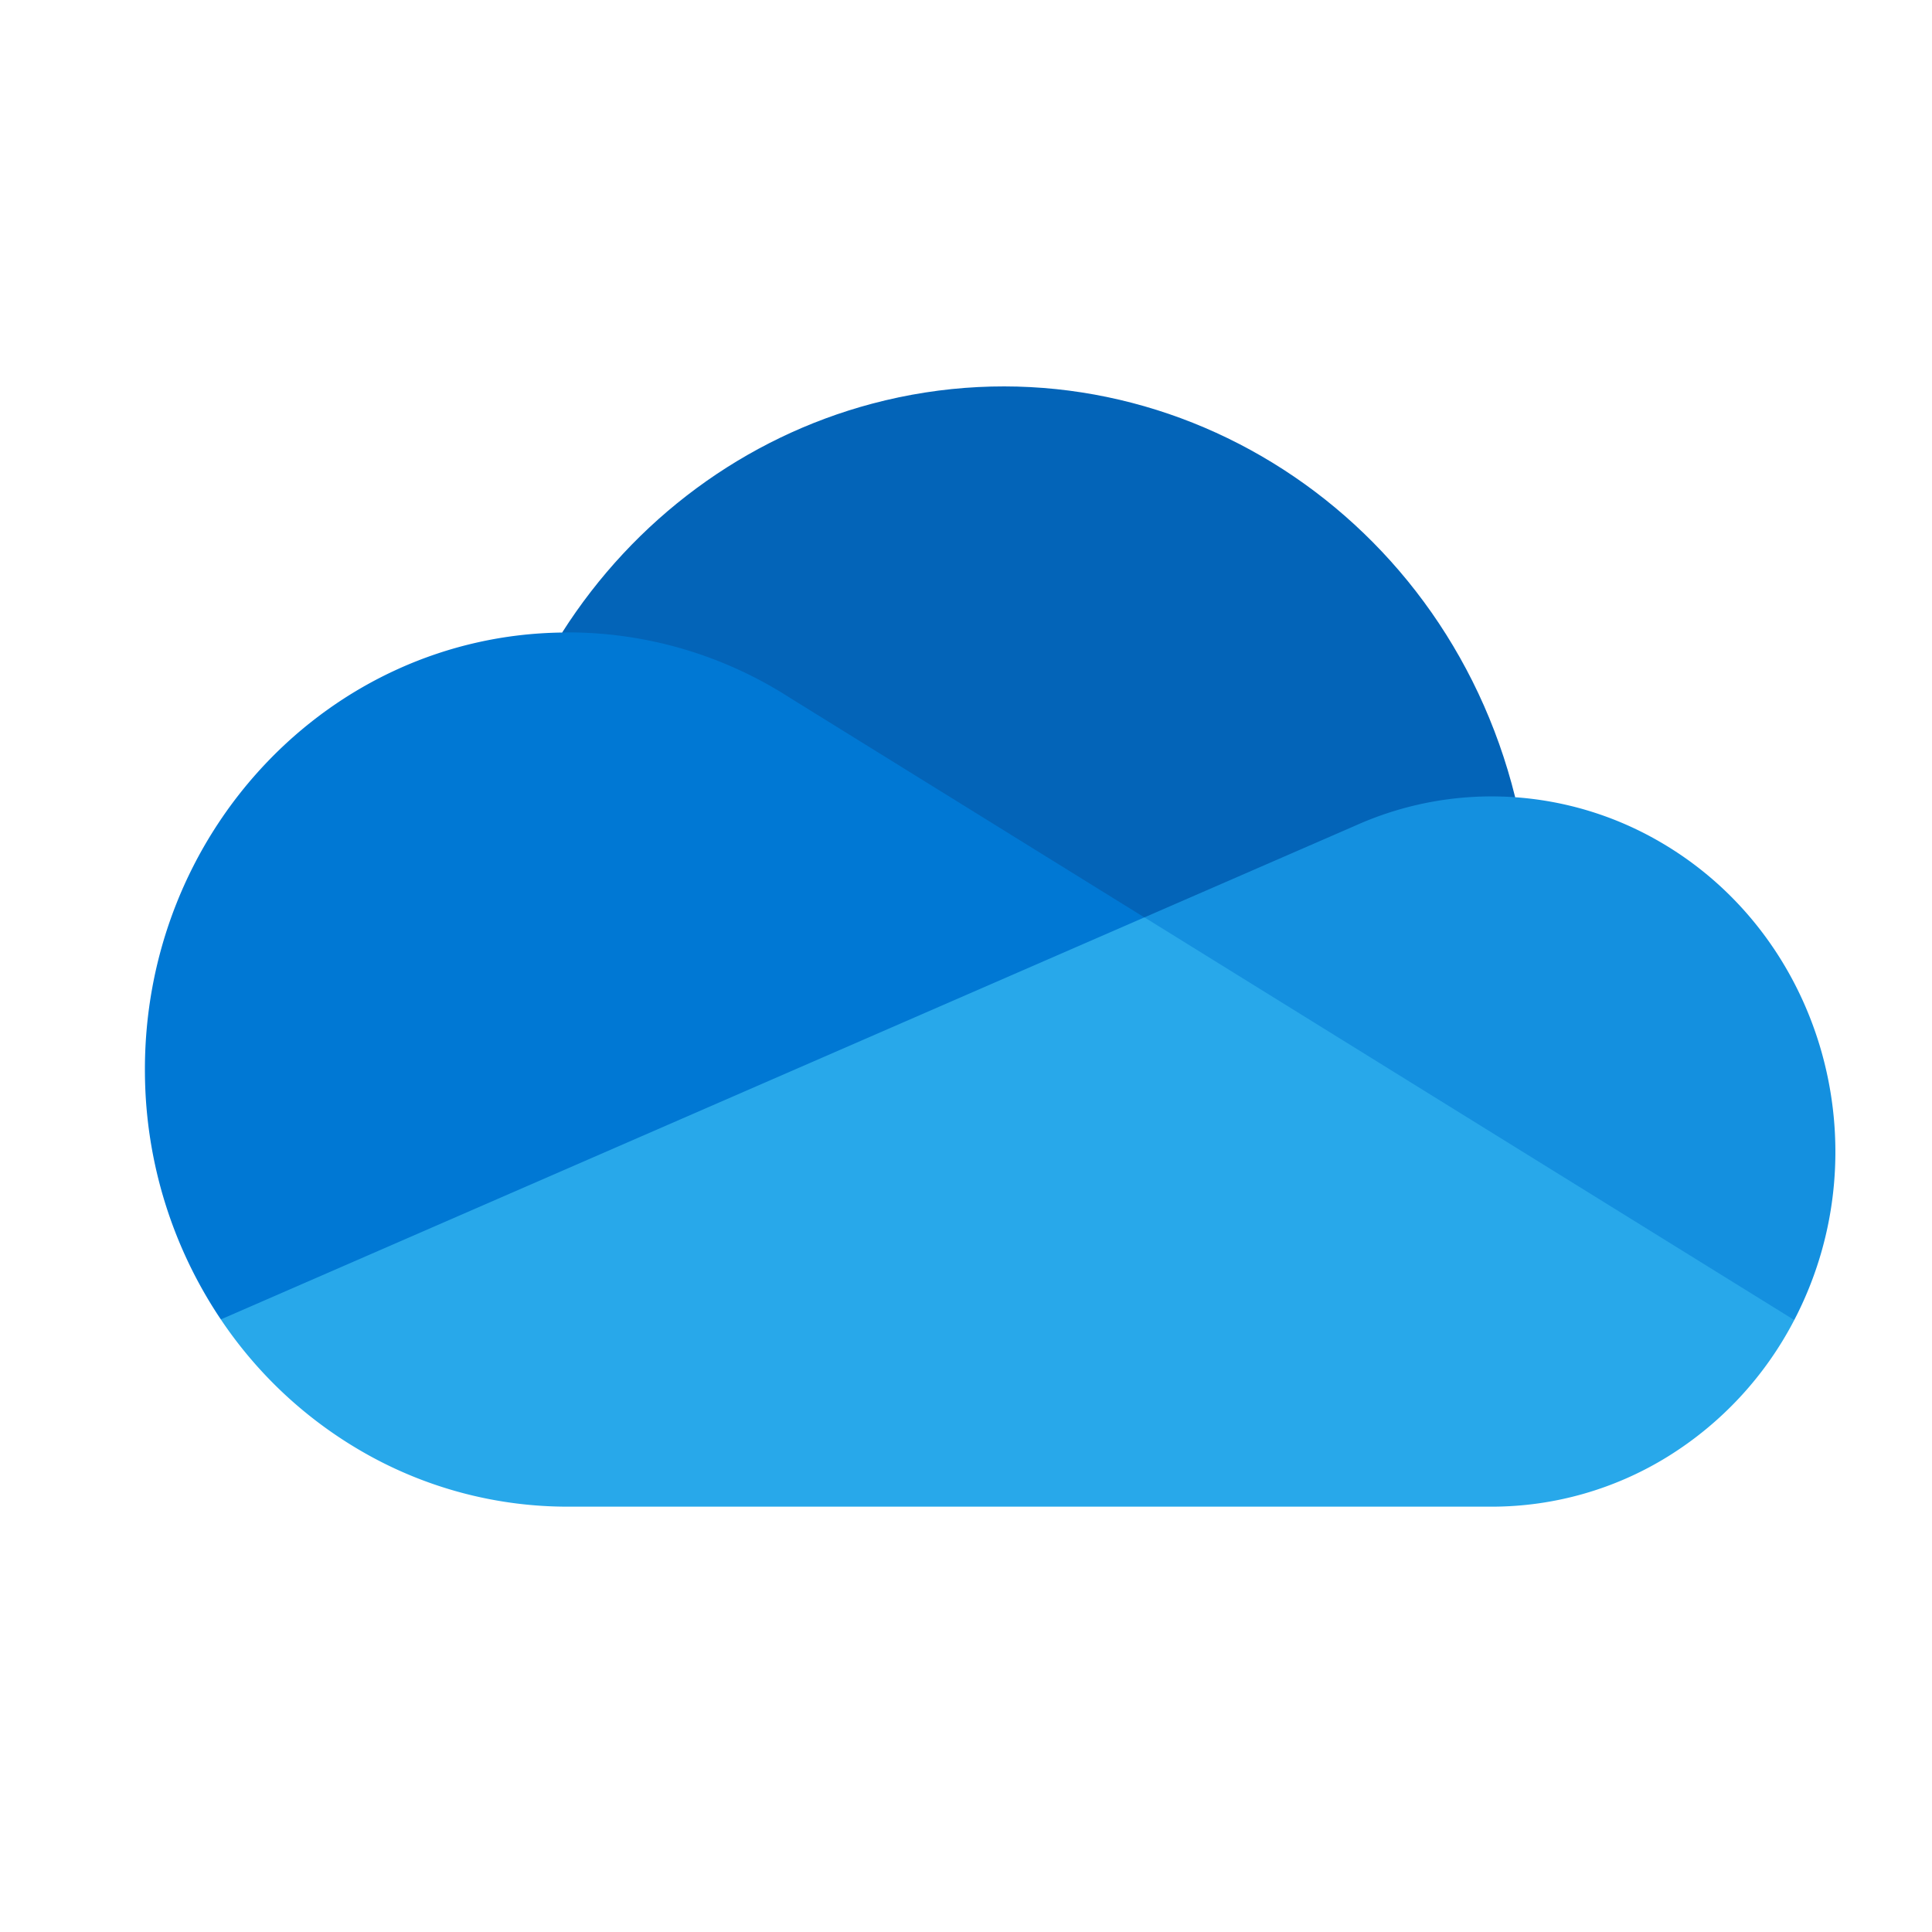
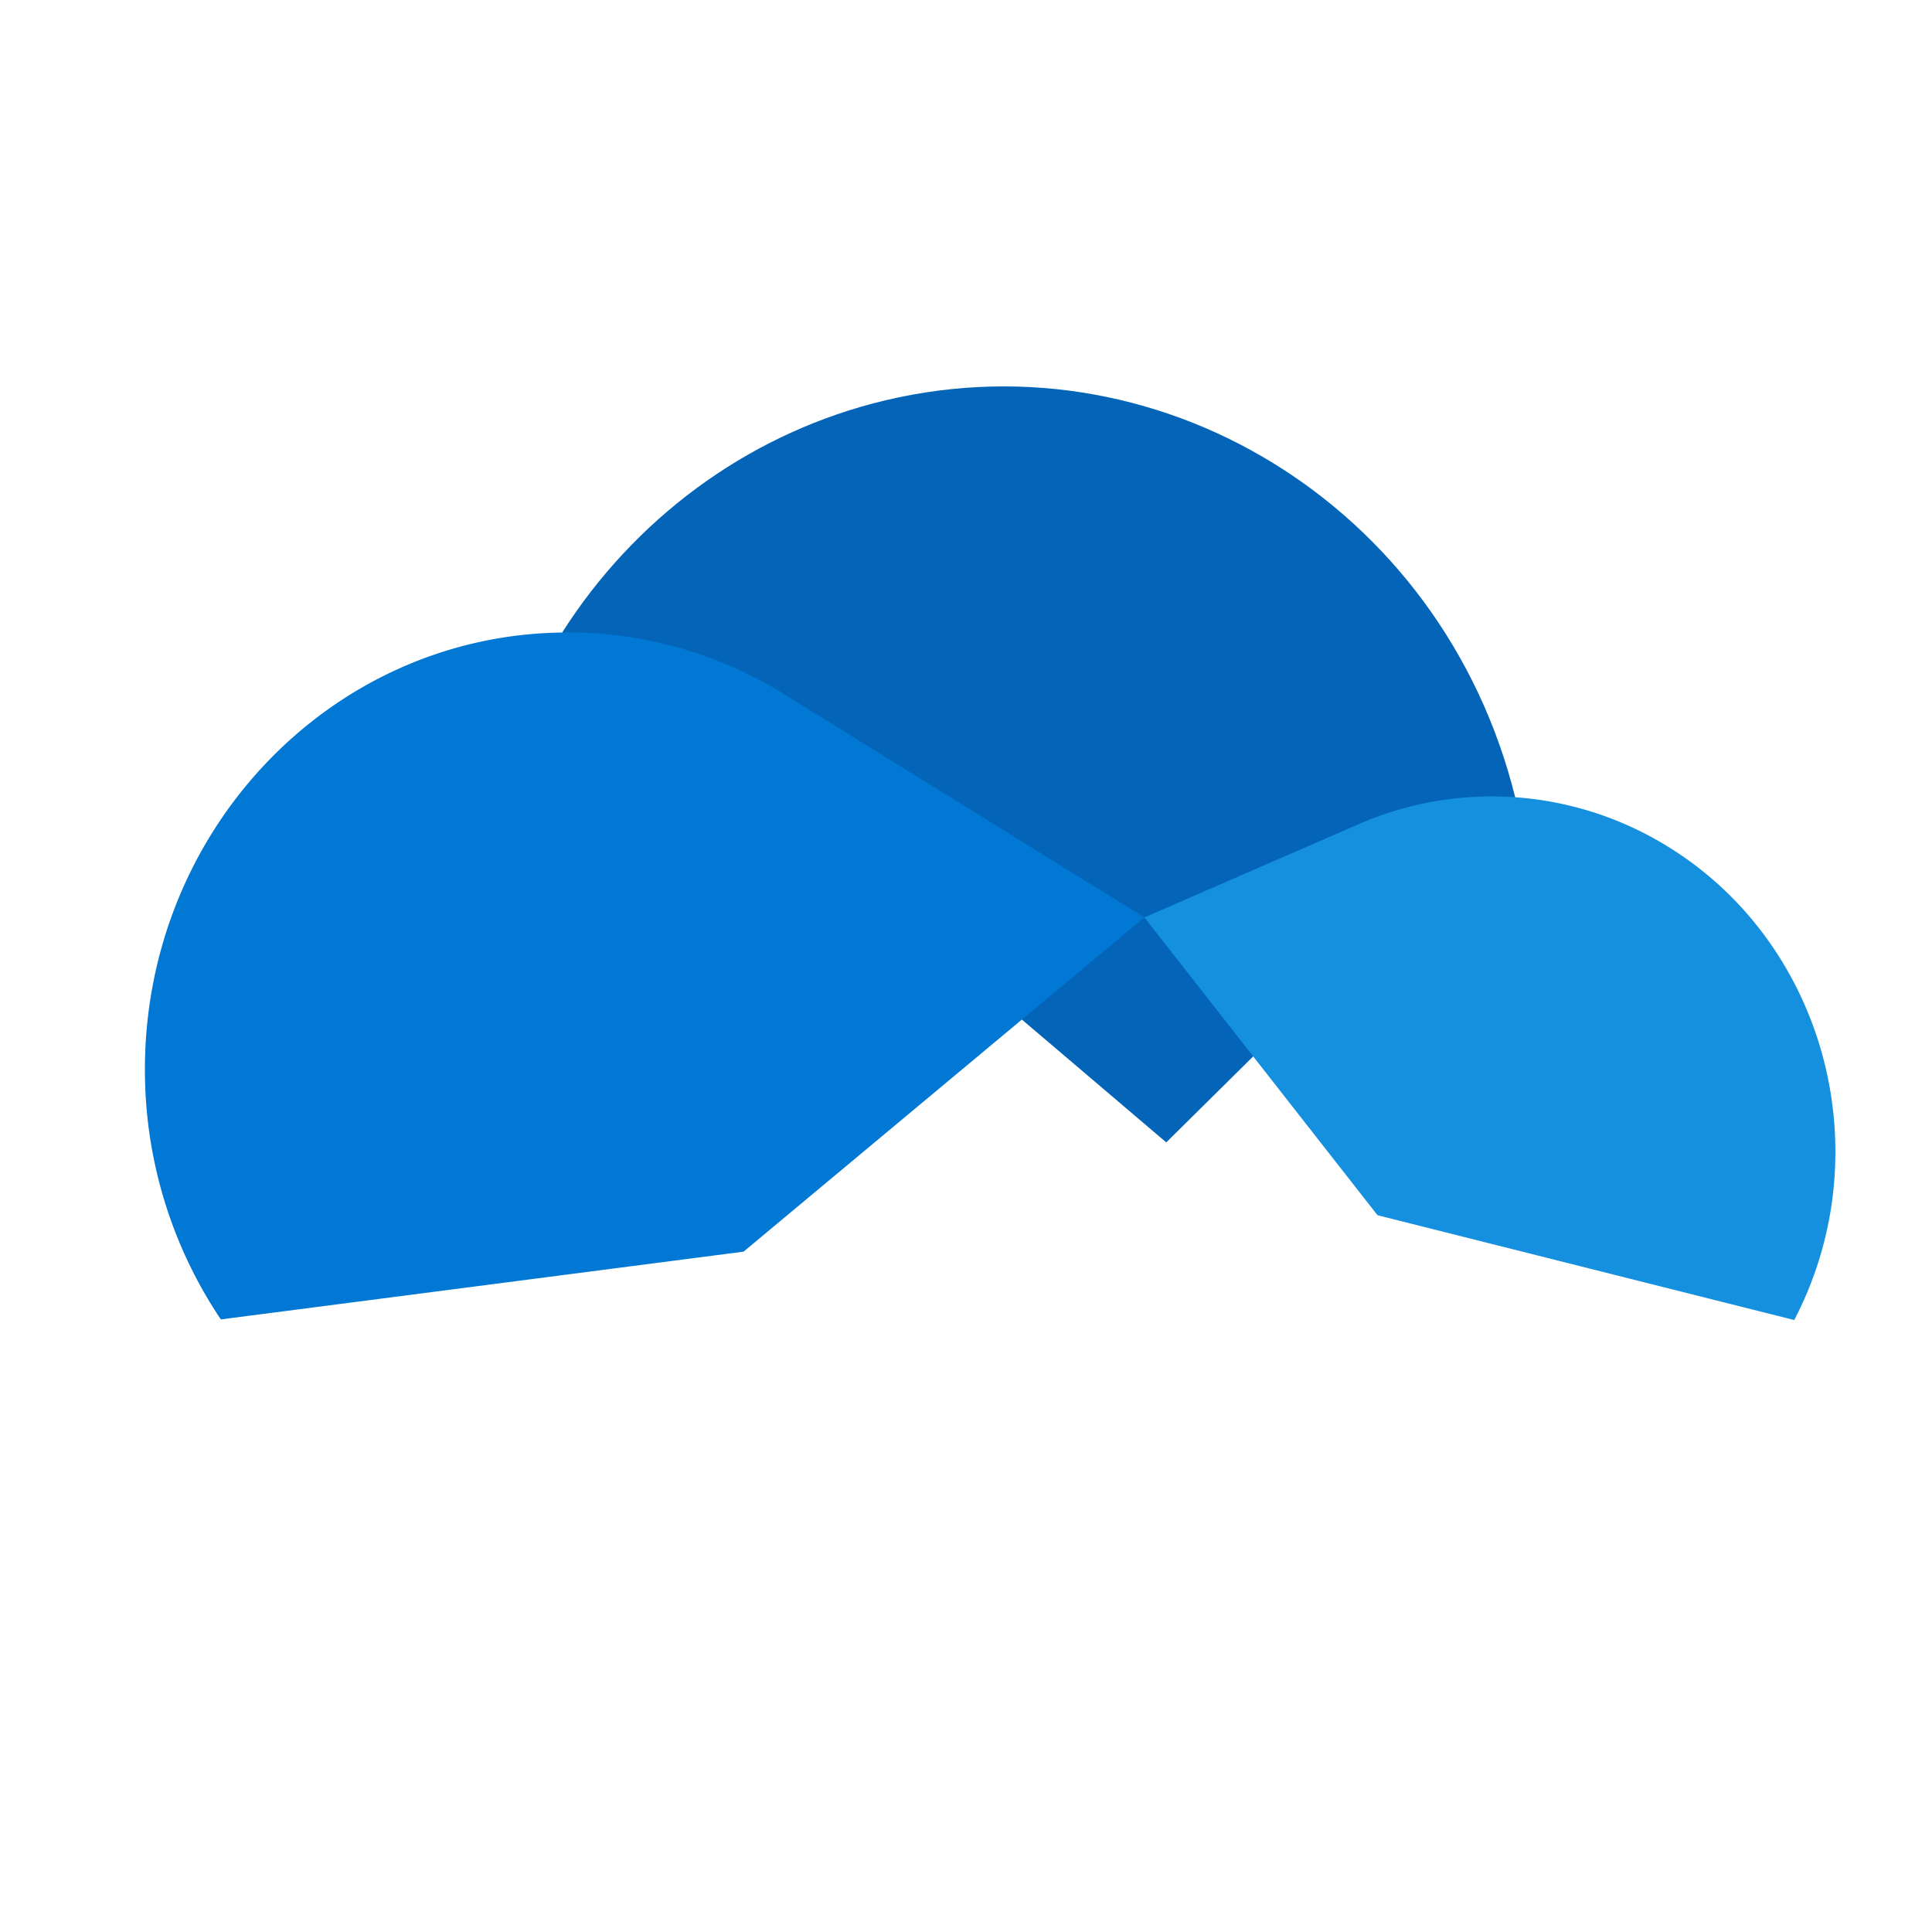
<svg xmlns="http://www.w3.org/2000/svg" width="40" height="40" fill="none" viewBox="0 0 40 40">
  <path fill="#0364B8" d="m24.146 23.652 7.224-7.146c-1.5-6.053-7.46-9.7-13.312-8.149-2.635.7-4.924 2.389-6.42 4.74.112-.004 12.508 10.555 12.508 10.555Z" />
  <path fill="#0078D4" d="M16.346 14.442a8.495 8.495 0 0 0-4.596-1.349c-.038 0-.075.003-.112.003-4.83.062-8.697 4.162-8.637 9.158a9.26 9.26 0 0 0 1.571 5.063l10.823-1.403 8.298-6.92-7.347-4.552Z" />
  <path fill="#1490DF" d="M31.37 16.506a6.88 6.88 0 0 0-3.298.583l-4.379 1.905 4.827 6.166 8.628 2.17c1.862-3.576.57-8.035-2.887-9.961a6.933 6.933 0 0 0-2.892-.863Z" />
-   <path fill="#28A8EA" d="M4.572 27.317a8.839 8.839 0 0 0 3.129 2.85 8.504 8.504 0 0 0 4.049 1.027h19.14a6.93 6.93 0 0 0 3.644-1.04 7.25 7.25 0 0 0 2.614-2.824l-13.454-8.337-19.122 8.324Z" />
</svg>